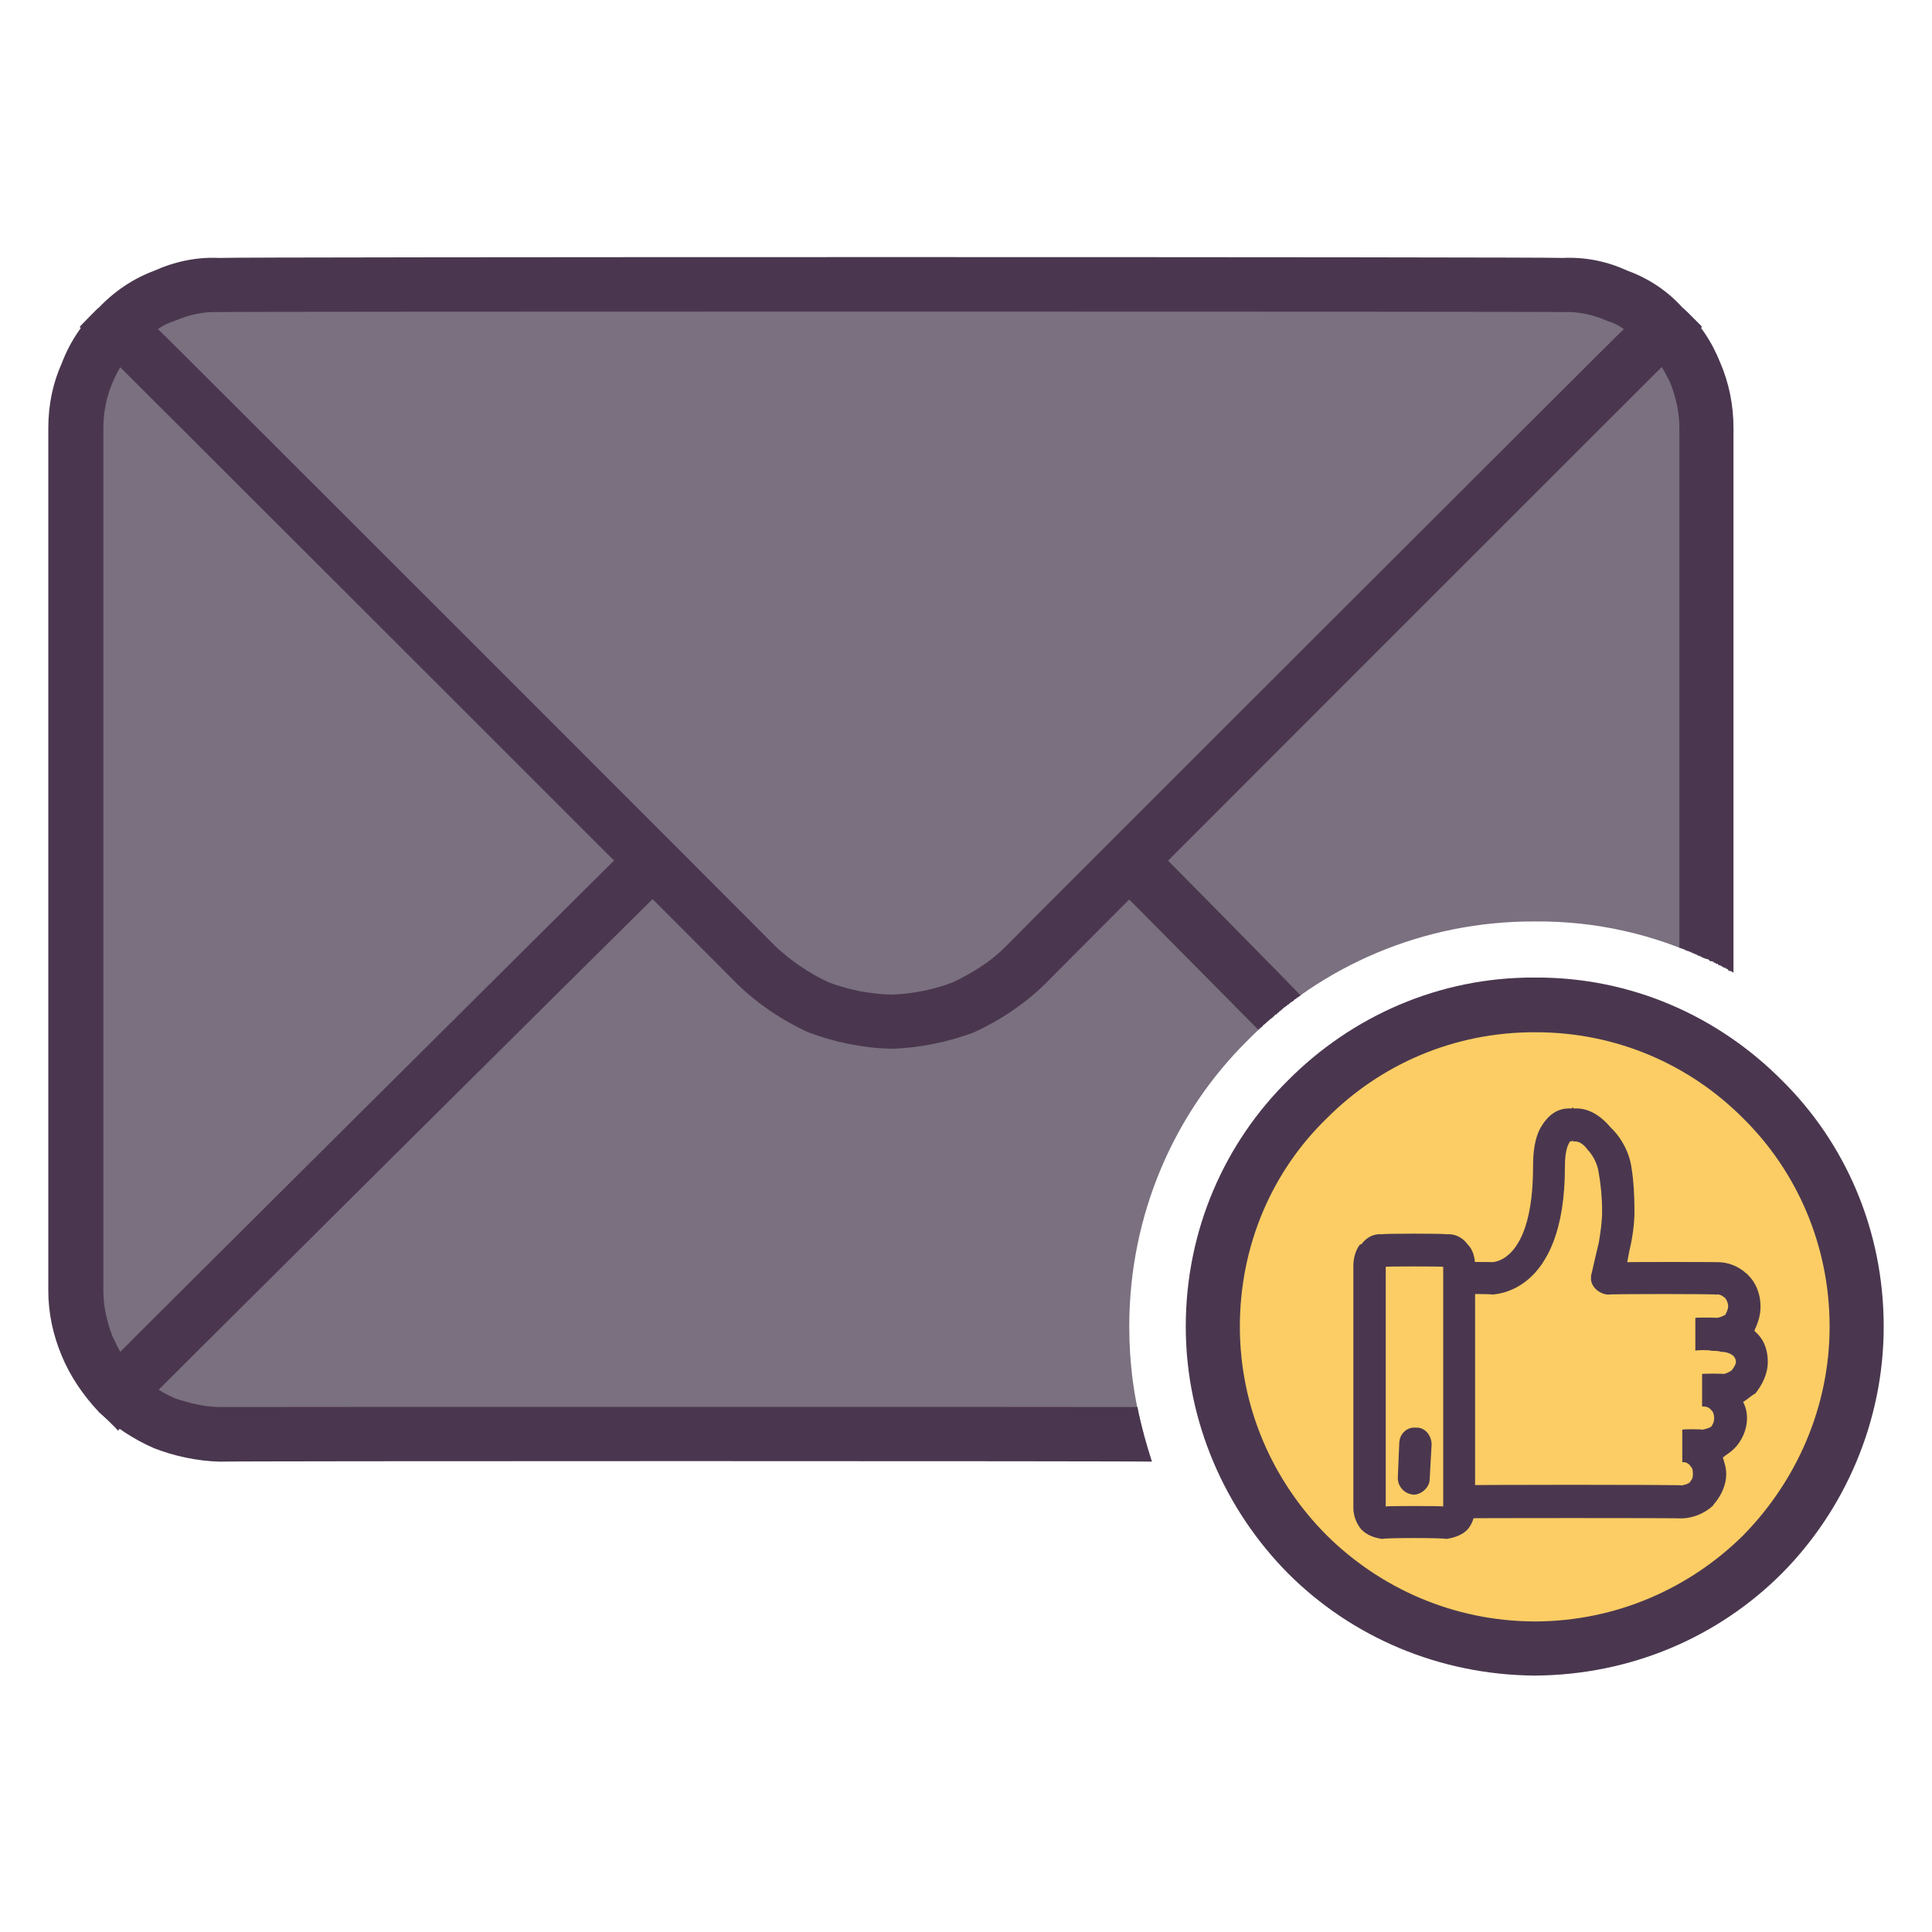
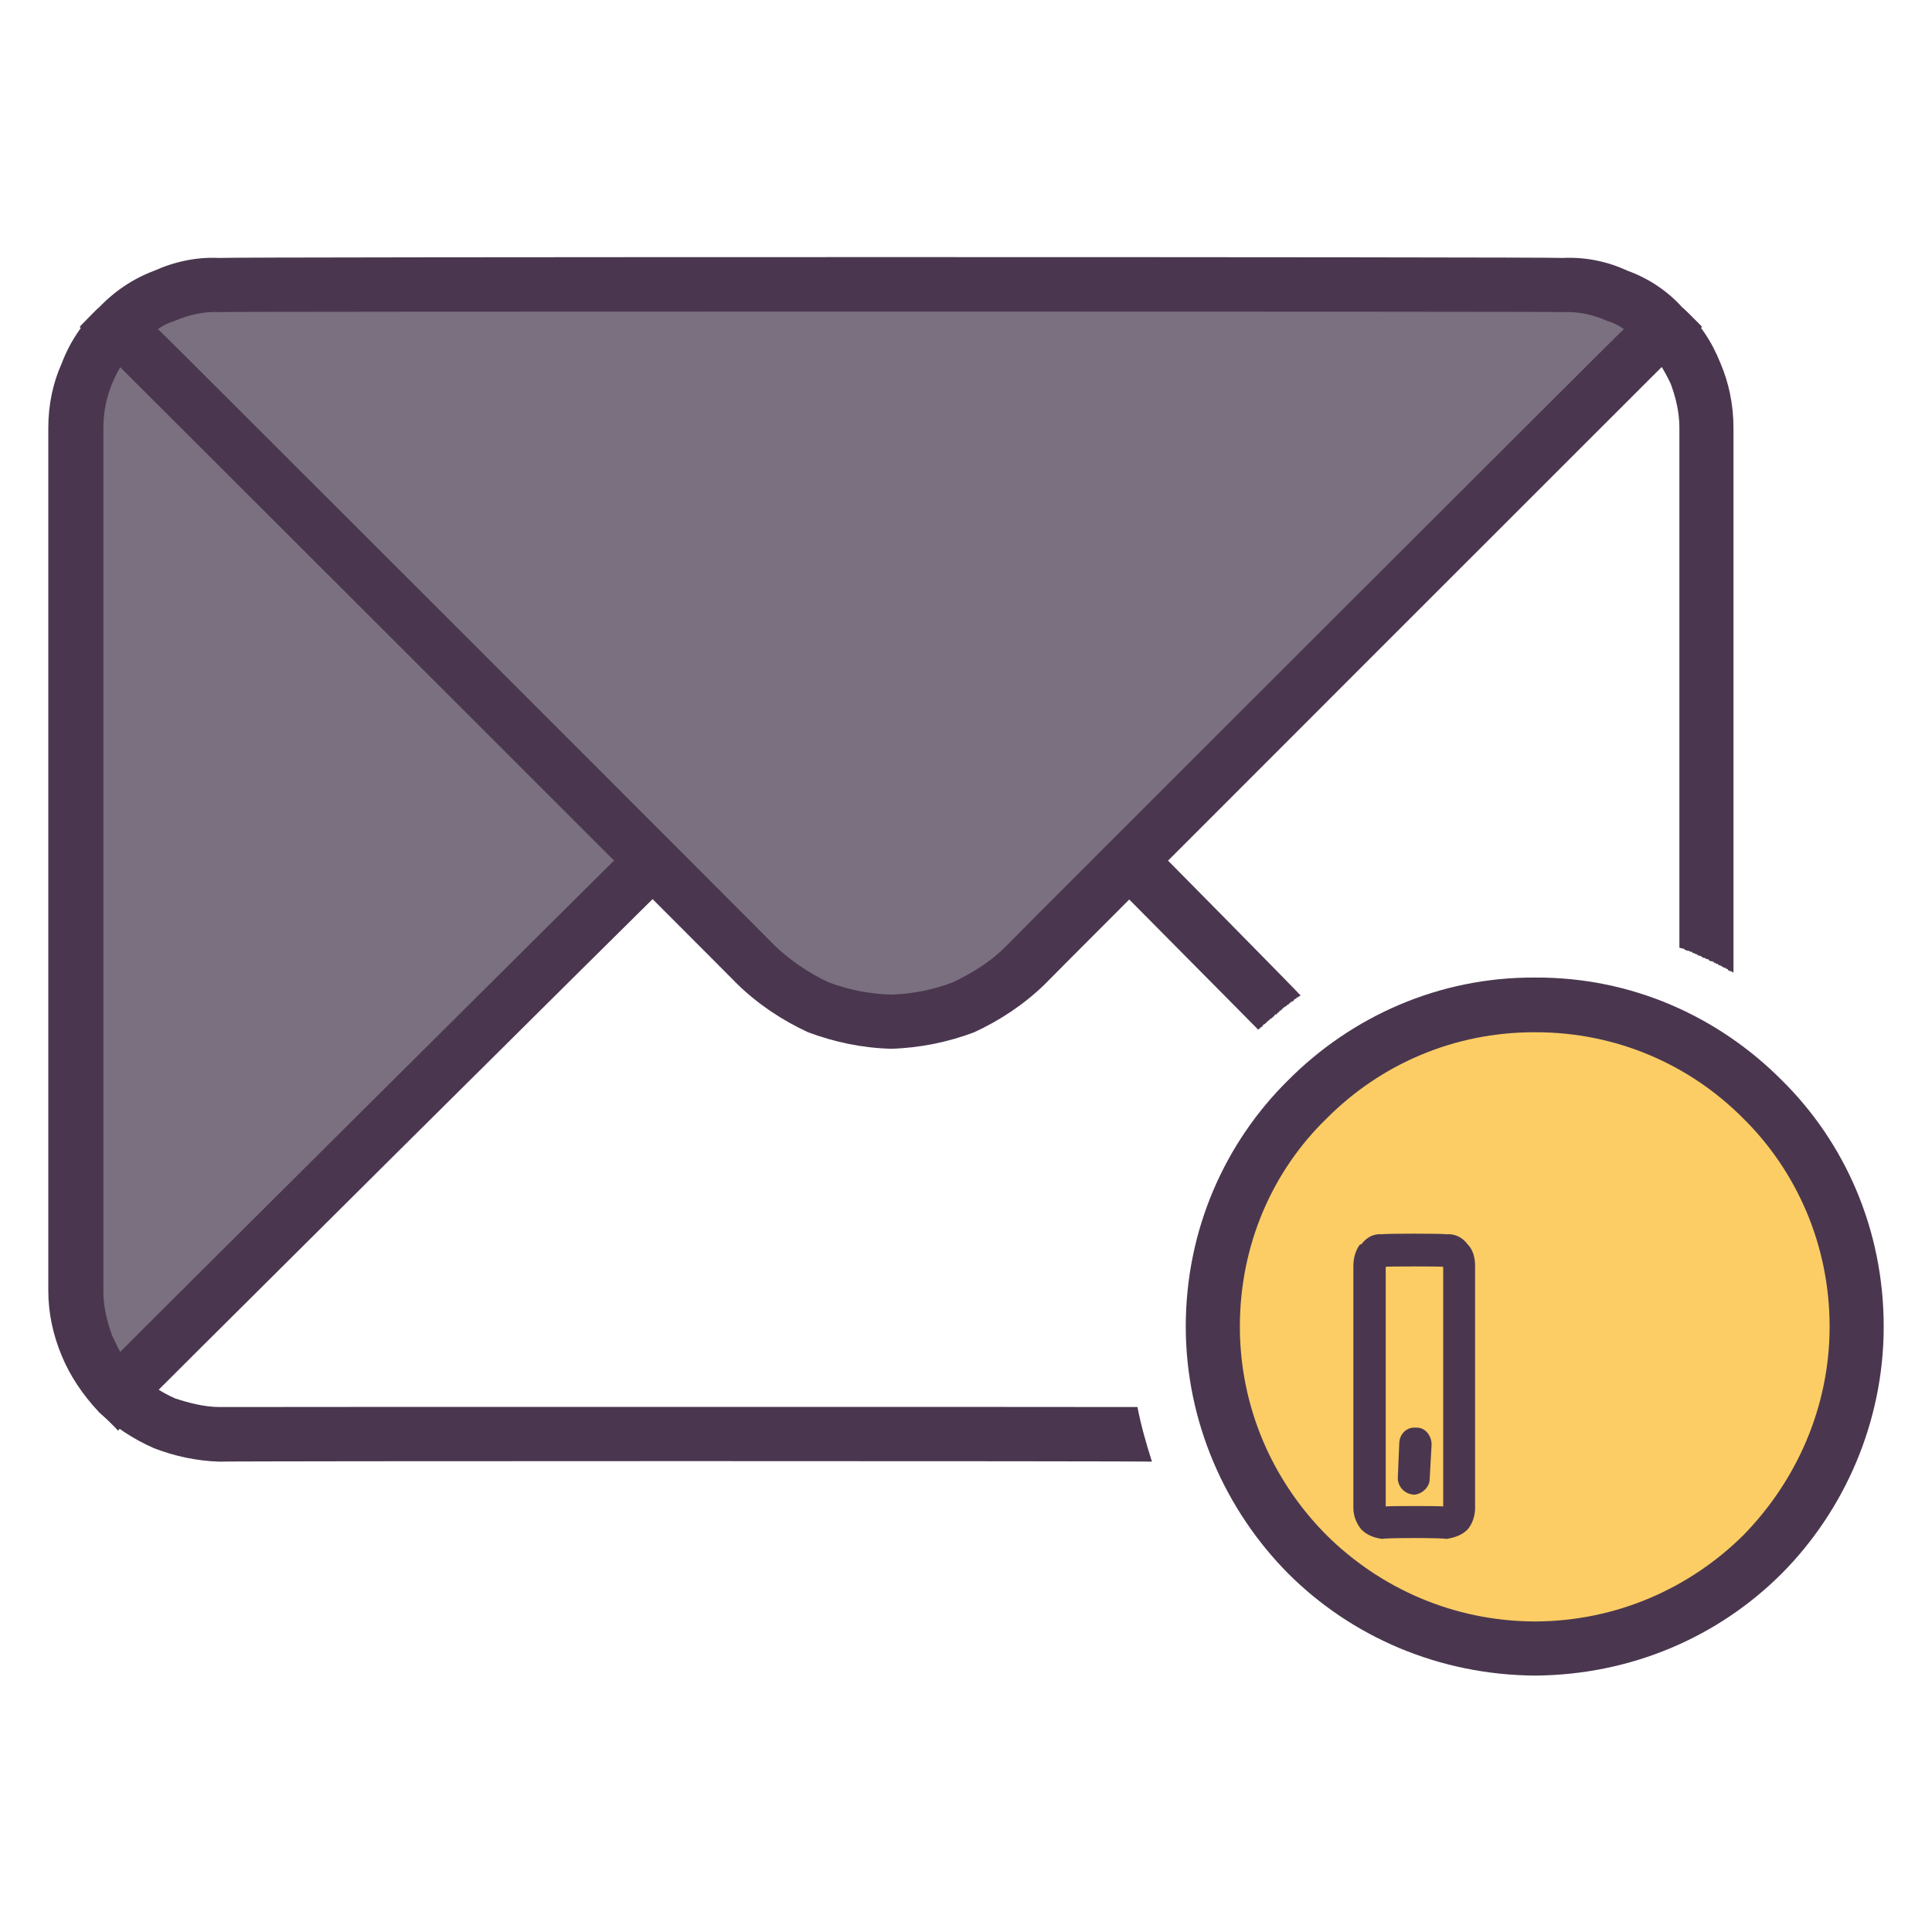
<svg xmlns="http://www.w3.org/2000/svg" version="1.1" width="100%" height="100%" id="svgWorkerArea" viewBox="0 0 400 400" style="background: white;">
  <defs id="defsdoc">
    <pattern id="patternBool" x="0" y="0" width="10" height="10" patternUnits="userSpaceOnUse" patternTransform="rotate(35)">
      <circle cx="5" cy="5" r="4" style="stroke: none;fill: #ff000070;" />
    </pattern>
  </defs>
  <g id="fileImp-767016666" class="cosito">
    <path id="pathImp-277473792" class="grouped" style="fill-rule:evenodd;clip-rule:evenodd;fill:#FBCD64;" d="M317.8 208.065C280.9 207.972 251 237.772 251 274.662 251 311.372 280.9 341.272 317.8 341.374 354.7 341.272 384.4 311.372 384.4 274.662 384.4 237.772 354.7 207.972 317.8 208.065 317.8 207.972 317.8 207.972 317.8 208.065 317.8 207.972 317.8 207.972 317.8 208.065" />
    <path id="pathImp-886037021" class="grouped" style="fill:#4A374F;" d="M317.8 213.718C300.9 213.672 285.7 220.472 274.7 231.534 263.5 242.372 256.7 257.672 256.7 274.661 256.7 291.372 263.5 306.672 274.7 317.887 285.7 328.772 300.9 335.672 317.8 335.703 334.7 335.672 349.9 328.772 360.9 317.887 371.9 306.672 378.8 291.372 378.8 274.661 378.8 257.672 371.9 242.372 360.9 231.534 349.9 220.472 334.7 213.672 317.8 213.718 317.8 213.672 317.8 213.672 317.8 213.718 317.8 213.672 317.8 213.672 317.8 213.718M266.7 223.645C279.8 210.472 297.9 202.272 317.8 202.393 337.8 202.272 355.8 210.472 368.9 223.645 381.9 236.472 390 254.472 390 274.662 390 294.372 381.9 312.672 368.9 325.777 355.8 338.872 337.8 346.772 317.8 346.913 297.9 346.772 279.8 338.872 266.7 325.777 253.7 312.672 245.5 294.372 245.5 274.662 245.5 254.472 253.7 236.472 266.7 223.645 266.7 223.472 266.7 223.472 266.7 223.645 266.7 223.472 266.7 223.472 266.7 223.645" />
-     <path id="pathImp-325420375" class="grouped" style="fill-rule:evenodd;clip-rule:evenodd;fill:#7A707F;" d="M353.2 198.565C353.2 198.472 353.2 88.472 353.2 88.626 353.2 80.472 349.9 72.972 344.5 67.703 344.5 67.572 233.8 178.172 233.8 178.283 233.8 178.172 212.3 199.772 212.3 199.846 204.7 207.472 194.7 211.472 184.5 211.582 174.5 211.472 164.3 207.472 156.5 199.846 156.5 199.772 135 178.172 135 178.283 135 178.172 88.8 223.972 88.8 224.171 88.8 223.972 24.4 287.972 24.4 288.222 29.7 293.472 37.2 296.872 45.4 296.966 45.4 296.872 236.8 296.872 236.8 296.966 234.8 289.772 233.8 282.372 233.8 274.662 233.8 251.372 243.2 230.272 258.4 215.312 273.5 199.972 294.7 190.672 317.8 190.775 330.5 190.672 342.4 193.472 353.2 198.565 353.2 198.472 353.2 198.472 353.2 198.565 353.2 198.472 353.2 198.472 353.2 198.565" />
    <path id="pathImp-366368046" class="grouped" style="fill-rule:evenodd;clip-rule:evenodd;fill:#7A707F;" d="M88.8 224.171C88.8 223.972 135 178.172 135 178.283 135 178.172 24.4 67.572 24.4 67.703 19.1 72.972 15.8 80.472 15.8 88.626 15.8 88.472 15.8 267.172 15.8 267.299 15.8 275.372 19.1 282.872 24.4 288.319 24.4 288.172 88.8 223.972 88.8 224.171 88.8 223.972 88.8 223.972 88.8 224.171" />
    <path id="pathImp-148458857" class="grouped" style="fill:#4A374F;" d="M28.4 71.649C26.2 73.672 24.4 76.472 23.2 79.455 22.1 82.172 21.4 85.172 21.4 88.626 21.4 88.472 21.4 267.172 21.4 267.299 21.4 270.372 22.1 273.472 23.2 276.47 23.7 277.472 24.2 278.672 24.9 279.889 24.9 279.772 131 174.272 131 174.338 131 174.272 139 182.172 139 182.342 139 182.172 24.4 295.972 24.4 296.226 24.4 295.972 20.4 292.172 20.4 292.264 17.2 288.872 14.5 284.872 12.8 280.743 11 276.472 10 271.872 10 267.299 10 267.172 10 88.472 10 88.626 10 83.672 11 79.172 12.8 75.182 14.5 70.672 17.2 66.772 20.4 63.759 20.4 63.672 28.4 71.572 28.4 71.649 28.4 71.572 28.4 71.572 28.4 71.649" />
    <path id="pathImp-213219559" class="grouped" style="fill-rule:evenodd;clip-rule:evenodd;fill:#FBCD64;" d="M135 178.283C135 178.172 156.5 199.772 156.5 199.846 164.3 207.472 174.5 211.472 184.5 211.582 194.7 211.472 204.7 207.472 212.3 199.846 212.3 199.772 233.8 178.172 233.8 178.283 233.8 178.172 344.5 67.572 344.5 67.703 339.3 62.172 331.7 58.772 323.5 58.96 323.5 58.772 45.4 58.772 45.4 58.96 37.2 58.772 29.7 62.172 24.4 67.703 24.4 67.572 135 178.172 135 178.283 135 178.172 135 178.172 135 178.283" />
    <path id="pathImp-828658672" class="grouped" style="fill:#4A374F;" d="M238.5 302.619C238.5 302.472 45.4 302.472 45.4 302.619 40.7 302.472 36.1 301.472 31.9 299.841 27.6 297.972 23.7 295.372 20.4 292.264 20.4 292.172 28.4 284.172 28.4 284.261 30.6 286.372 33.2 288.172 36.2 289.503 39.1 290.472 42.2 291.272 45.4 291.311 45.4 291.272 235.5 291.272 235.5 291.311 236.2 294.972 237.3 298.872 238.5 302.619 238.5 302.472 238.5 302.472 238.5 302.619 238.5 302.472 238.5 302.472 238.5 302.619" />
    <path id="pathImp-73516957" class="grouped" style="fill:#4A374F;" d="M238 174.338C238 174.272 269.3 205.972 269.3 206.142 269.3 205.972 269.2 205.972 269.2 206.142 269.2 205.972 269.2 206.172 269.2 206.24 269.2 206.172 269.2 206.172 269.2 206.24 269.2 206.172 268.9 206.272 268.9 206.356 268.9 206.272 268.8 206.272 268.8 206.454 268.8 206.272 268.7 206.472 268.7 206.569 268.7 206.472 268.4 206.472 268.4 206.668 268.4 206.472 268.4 206.672 268.4 206.782 268.4 206.672 268.4 206.672 268.4 206.782 268.4 206.672 268.2 206.772 268.2 206.881 268.2 206.772 268 206.772 268 206.996 268 206.772 267.9 206.972 267.9 207.095 267.9 206.972 267.9 206.972 267.9 207.21 267.9 206.972 267.7 207.272 267.7 207.308 267.7 207.272 267.5 207.272 267.5 207.424 267.5 207.272 267.5 207.272 267.5 207.424 267.5 207.272 267.4 207.272 267.4 207.522 267.4 207.272 267.2 207.472 267.2 207.638 267.2 207.472 267 207.672 267 207.736 267 207.672 266.9 207.772 266.9 207.851 266.9 207.772 266.8 207.772 266.8 207.95 266.8 207.772 266.8 207.972 266.8 208.065 266.8 207.972 266.5 207.972 266.5 208.065 266.5 207.972 266.5 207.972 266.5 208.165 266.5 207.972 266.4 208.172 266.4 208.279 266.4 208.172 266.2 208.272 266.2 208.377 266.2 208.272 265.5 208.772 265.5 208.919 265.5 208.772 265.4 208.972 265.4 209.017 265.4 208.972 265.3 208.972 265.3 209.134 265.3 208.972 265.2 209.172 265.2 209.231 265.2 209.172 265.2 209.172 265.2 209.231 265.2 209.172 264.9 209.272 264.9 209.347 264.9 209.272 264.9 209.272 264.9 209.444 264.9 209.272 264.8 209.472 264.8 209.659 264.8 209.472 264.5 209.672 264.5 209.774 264.5 209.672 264.4 209.772 264.4 209.873 264.4 209.772 264.4 209.772 264.4 209.873 264.4 209.772 264.4 209.972 264.4 209.988 264.4 209.972 264.2 209.972 264.2 210.087 264.2 209.972 263.9 209.972 263.9 210.202 263.9 209.972 263.9 210.172 263.9 210.3 263.9 210.172 263.8 210.272 263.8 210.414 263.8 210.272 263.3 210.772 263.3 210.844 263.3 210.772 263.2 210.772 263.2 210.941 263.2 210.772 262.9 210.972 262.9 211.057 262.9 210.972 262.9 210.972 262.9 211.156 262.9 210.972 262.9 210.972 262.9 211.156 262.9 210.972 262.8 211.172 262.8 211.271 262.8 211.172 262.5 211.272 262.5 211.483 262.5 211.272 262.4 211.472 262.4 211.583 262.4 211.472 262.3 211.472 262.3 211.681 262.3 211.472 262.2 211.672 262.2 211.797 262.2 211.672 262 211.772 262 211.896 262 211.772 262 211.772 262 211.896 262 211.772 261.9 211.972 261.9 212.01 261.9 211.972 261.8 211.972 261.8 212.108 261.8 211.972 261.7 211.972 261.7 212.224 261.7 211.972 261.5 212.172 261.5 212.322 261.5 212.172 261.4 212.272 261.4 212.437 261.4 212.272 261.4 212.472 261.4 212.536 261.4 212.472 261.3 212.472 261.3 212.651 261.3 212.472 261.2 212.472 261.2 212.75 261.2 212.472 260.9 212.772 260.9 212.866 260.9 212.772 260.9 212.772 260.9 212.964 260.9 212.772 260.7 212.972 260.7 213.079 260.7 212.972 260.5 213.172 260.5 213.176 260.5 213.172 229.8 182.172 229.8 182.228 229.8 182.172 238 174.272 238 174.338 238 174.272 238 174.272 238 174.338M347.7 196.214C347.7 196.172 347.7 88.472 347.7 88.626 347.7 85.172 346.9 82.172 345.9 79.455 344.5 76.472 342.8 73.672 340.4 71.649 340.4 71.572 348.4 63.672 348.4 63.76 351.8 66.772 354.4 70.672 356.2 75.183 357.9 79.172 358.9 83.672 358.9 88.627 358.9 88.472 358.9 201.272 358.9 201.441 358.9 201.272 358.7 201.272 358.7 201.343 358.7 201.272 358.5 200.972 358.5 201.228 358.5 200.972 358.3 200.972 358.3 201.228 358.3 200.972 358.3 200.972 358.3 201.129 358.3 200.972 357.9 200.972 357.9 201.014 357.9 200.972 357.8 200.772 357.8 200.916 357.8 200.772 357.8 200.772 357.8 200.916 357.8 200.772 357.8 200.672 357.8 200.8 357.8 200.672 357.4 200.472 357.4 200.701 357.4 200.472 357.4 200.472 357.4 200.585 357.4 200.472 357.2 200.272 357.2 200.486 357.2 200.272 357 200.272 357 200.486 357 200.272 356.9 200.272 356.9 200.372 356.9 200.272 356.9 200.272 356.9 200.372 356.9 200.272 356.7 200.172 356.7 200.274 356.7 200.172 356.5 199.972 356.5 200.159 356.5 199.972 356.3 199.972 356.3 200.06 356.3 199.972 356.2 199.772 356.2 199.946 356.2 199.772 355.9 199.772 355.9 199.946 355.9 199.772 355.9 199.772 355.9 199.946 355.9 199.772 355.8 199.772 355.8 199.846 355.8 199.772 355.7 199.472 355.7 199.731 355.7 199.472 355.4 199.472 355.4 199.632 355.4 199.472 355.2 199.472 355.2 199.517 355.2 199.472 355.2 199.472 355.2 199.517 355.2 199.472 355.2 199.272 355.2 199.419 355.2 199.272 354.9 199.272 354.9 199.419 354.9 199.272 354.8 199.172 354.8 199.304 354.8 199.172 354.7 198.972 354.7 199.206 354.7 198.972 354.4 198.972 354.4 199.09 354.4 198.972 354.3 198.972 354.3 199.09 354.3 198.972 354.2 198.972 354.2 198.991 354.2 198.972 354 198.972 354 198.991 354 198.972 353.9 198.772 353.9 198.876 353.9 198.772 353.8 198.672 353.8 198.778 353.8 198.672 353.5 198.472 353.5 198.663 353.5 198.472 353.4 198.472 353.4 198.663 353.4 198.472 353.2 198.472 353.2 198.565 353.2 198.472 353.2 198.472 353.2 198.565 353.2 198.472 353 198.272 353 198.45 353 198.272 352.9 198.272 352.9 198.352 352.9 198.272 352.7 198.272 352.7 198.352 352.7 198.272 352.4 198.172 352.4 198.237 352.4 198.172 352.4 197.972 352.4 198.138 352.4 197.972 352.4 197.972 352.4 198.138 352.4 197.972 351.5 197.772 351.5 197.809 351.5 197.772 351.4 197.472 351.4 197.711 351.4 197.472 351.4 197.472 351.4 197.711 351.4 197.472 351.3 197.472 351.3 197.711 351.3 197.472 351 197.472 351 197.596 351 197.472 350.9 197.272 350.9 197.497 350.9 197.272 350.8 197.272 350.8 197.497 350.8 197.272 350.5 197.272 350.5 197.382 350.5 197.272 350.4 197.172 350.4 197.282 350.4 197.172 350.4 197.172 350.4 197.282 350.4 197.172 350.3 196.972 350.3 197.168 350.3 196.972 349.9 196.972 349.9 197.168 349.9 196.972 349.9 196.972 349.9 197.07 349.9 196.972 349.7 196.772 349.7 196.954 349.7 196.772 349.4 196.772 349.4 196.954 349.4 196.772 349.4 196.772 349.4 196.954 349.4 196.772 349.3 196.772 349.3 196.856 349.3 196.772 349 196.672 349 196.742 349 196.672 348.9 196.672 348.9 196.742 348.9 196.672 348.8 196.472 348.8 196.643 348.8 196.472 348.4 196.272 348.4 196.528 348.4 196.272 348.4 196.272 348.4 196.528 348.4 196.272 348.4 196.272 348.4 196.528 348.4 196.272 348.3 196.272 348.3 196.429 348.3 196.272 347.9 196.272 347.9 196.313 347.9 196.272 347.9 196.272 347.9 196.313 347.9 196.272 347.7 196.172 347.7 196.214 347.7 196.172 347.7 196.172 347.7 196.214" />
    <path id="pathImp-710853630" class="grouped" style="fill-rule:evenodd;clip-rule:evenodd;fill:#7A707F;" d="M344.5 67.703C344.5 67.572 212.3 199.772 212.3 199.846 204.7 207.272 194.7 211.472 184.5 211.582 174.5 211.472 164.3 207.272 156.5 199.846 156.5 199.772 24.4 67.572 24.4 67.703 29.7 62.172 37.2 58.772 45.4 58.96 45.4 58.772 323.5 58.772 323.5 58.96 331.7 58.772 339.3 62.172 344.5 67.703 344.5 67.572 344.5 67.572 344.5 67.703 344.5 67.572 344.5 67.572 344.5 67.703" />
    <path id="pathImp-222540929" class="grouped" style="fill:#4A374F;" d="M348.4 71.649C348.4 71.572 216.3 203.672 216.3 203.791 212 207.972 207 211.272 201.7 213.718 196.3 215.772 190.3 216.972 184.5 217.136 178.5 216.972 172.8 215.772 167.3 213.718 162 211.272 157 207.972 152.7 203.791 152.7 203.672 16.5 67.572 16.5 67.703 16.5 67.572 20.4 63.672 20.4 63.76 23.7 60.272 27.6 57.672 31.9 56.067 36.1 54.172 40.7 53.172 45.4 53.404 45.4 53.172 323.5 53.172 323.5 53.404 328.4 53.172 332.9 54.172 337 56.067 341.4 57.672 345.3 60.272 348.4 63.76 348.4 63.672 352.4 67.572 352.4 67.703 352.4 67.572 348.4 71.572 348.4 71.649 348.4 71.572 348.4 71.572 348.4 71.649M208.3 195.885C208.3 195.772 336.2 67.972 336.2 68.131 335 67.272 333.9 66.772 332.7 66.422 329.9 65.172 326.9 64.472 323.5 64.614 323.5 64.472 45.4 64.472 45.4 64.614 42.2 64.472 39.1 65.172 36.2 66.422 35.1 66.772 33.9 67.272 32.7 68.131 32.7 67.972 160.5 195.772 160.5 195.885 163.8 198.972 167.5 201.472 171.5 203.363 175.8 204.972 180 205.772 184.5 205.927 188.8 205.772 193.2 204.972 197.3 203.363 201.3 201.472 205.3 198.972 208.3 195.885 208.3 195.772 208.3 195.772 208.3 195.885 208.3 195.772 208.3 195.772 208.3 195.885" />
    <path id="pathImp-836331648" class="grouped" style="fill:#4A374F;" d="M286.9 311.904C286.9 311.772 298.8 311.772 298.8 311.904 298.8 311.772 298.8 262.172 298.8 262.285 298.8 262.172 286.9 262.172 286.9 262.285 286.9 262.172 286.9 311.772 286.9 311.904 286.9 311.772 286.9 311.772 286.9 311.904M299.4 318.627C299.4 318.372 286.2 318.372 286.2 318.627 284.4 318.372 282.9 317.772 281.8 316.605 280.8 315.372 280.2 313.772 280.2 312.234 280.2 312.172 280.2 261.872 280.2 262.072 280.2 260.372 280.7 258.872 281.4 257.898 281.4 257.772 281.8 257.472 281.8 257.684 282.9 256.172 284.4 255.372 286.2 255.547 286.2 255.372 299.4 255.372 299.4 255.547 301.2 255.372 302.8 256.172 303.9 257.684 304.9 258.672 305.4 260.272 305.4 262.072 305.4 261.872 305.4 312.172 305.4 312.234 305.4 313.772 304.9 315.372 303.9 316.605 302.8 317.772 301.2 318.372 299.4 318.627 299.4 318.372 299.4 318.372 299.4 318.627 299.4 318.372 299.4 318.372 299.4 318.627" />
-     <path id="pathImp-424497307" class="grouped" style="fill:#4A374F;" d="M302.4 314.371C300.7 314.272 299 312.772 299 310.952 299 308.972 300.7 307.372 302.4 307.534 302.4 307.372 348.3 307.372 348.3 307.534 348.9 307.372 349.4 307.272 349.9 306.893 349.9 306.772 349.9 306.672 349.9 306.794 350.4 306.272 350.5 305.772 350.5 305.182 350.5 304.372 350.4 303.872 349.9 303.474 349.9 303.372 349.9 303.272 349.9 303.376 349.4 302.872 348.9 302.672 348.3 302.734 348.3 302.672 348.3 302.672 348.3 302.734 348.3 302.672 348.3 295.872 348.3 296.012 348.3 295.872 352.4 295.872 352.4 296.012 353.2 295.872 353.8 295.672 354.3 295.37 354.7 294.772 354.9 294.272 354.9 293.661 354.9 292.872 354.7 292.272 354.3 291.952 353.9 291.372 353.2 291.172 352.5 291.196 352.5 291.172 352.4 291.172 352.4 291.196 352.4 291.172 352.4 284.372 352.4 284.474 352.4 284.372 356.9 284.372 356.9 284.474 357.4 284.372 358.2 283.972 358.5 283.734 358.9 283.272 359.4 282.472 359.4 282.025 359.4 281.272 359 280.872 358.9 280.744 358.4 280.272 357.4 279.872 356.4 279.89 355.8 279.672 355 279.672 354.3 279.675 354.3 279.472 351 279.472 351 279.675 351 279.472 351 272.772 351 272.854 351 272.772 355.4 272.772 355.4 272.854 356.2 272.772 356.7 272.472 357.2 272.213 357.5 271.672 357.8 270.972 357.8 270.504 357.8 269.772 357.5 269.172 357.2 268.794 357.2 268.672 357 268.472 357 268.678 356.7 268.272 355.9 267.872 355.4 268.038 355.4 267.872 332.9 267.872 332.9 268.038 331 267.872 329.4 266.372 329.4 264.735 329.4 264.372 329.4 263.872 329.5 263.781 329.5 263.672 331 257.272 331 257.371 331.4 254.972 331.7 252.872 331.7 250.747 331.7 247.872 331.4 244.972 331 242.856 330.8 241.172 329.9 239.272 328.7 238.043 327.8 236.772 326.7 236.172 325.8 236.35 325.8 236.172 325.4 236.172 325.4 236.35 325.3 236.172 325 236.272 324.8 236.776 324.3 237.672 324 239.272 324 241.576 324 268.372 309 267.872 309 268.038 309 267.872 302.4 267.872 302.4 268.038 300.7 267.872 299 266.372 299 264.734 299 262.772 300.7 261.272 302.4 261.314 302.4 261.272 309 261.272 309 261.314 309 261.272 317.4 261.472 317.4 241.576 317.4 238.272 317.8 235.672 318.9 233.572 320.4 230.972 322.4 229.272 325.4 229.511 325.4 229.272 325.8 229.272 325.8 229.511 328.8 229.272 331.4 230.972 333.5 233.456 335.8 235.672 337.4 238.772 337.8 241.887 338.2 244.272 338.4 247.372 338.4 250.747 338.4 253.372 338 256.172 337.4 258.75 337.4 258.672 336.9 261.272 336.9 261.314 336.9 261.272 355.4 261.272 355.4 261.314 357.8 261.272 360 262.172 361.7 263.781 361.7 263.672 361.9 263.872 361.9 263.977 363.5 265.472 364.5 267.872 364.5 270.503 364.5 272.272 364 273.872 363.2 275.516 363.2 275.372 363.3 275.472 363.3 275.614 364.9 276.972 366 278.972 366 282.024 366 284.372 364.9 286.672 363.4 288.533 362.5 288.972 361.9 289.672 360.9 290.243 361.4 291.272 361.7 292.272 361.7 293.661 361.7 295.872 360.7 298.372 358.9 300.053 358.3 300.672 357.4 301.172 356.7 301.763 357 302.772 357.4 303.872 357.4 305.181 357.4 307.372 356.4 309.672 354.8 311.476 354.8 311.372 354.7 311.672 354.7 311.69 353 313.272 350.7 314.272 348.3 314.369 348.3 314.272 302.4 314.272 302.4 314.369 302.4 314.272 302.4 314.272 302.4 314.371" />
    <path id="pathImp-448329899" class="grouped" style="fill:#4A374F;" d="M289.7 298.887C289.7 296.872 291.3 295.372 293.2 295.584 295 295.472 296.4 297.172 296.4 299.101 296.4 298.972 296 306.172 296 306.25 296 307.872 294.4 309.372 292.8 309.454 290.8 309.372 289.4 307.772 289.4 306.036 289.4 305.872 289.7 298.772 289.7 298.887 289.7 298.772 289.7 298.772 289.7 298.887" />
  </g>
</svg>